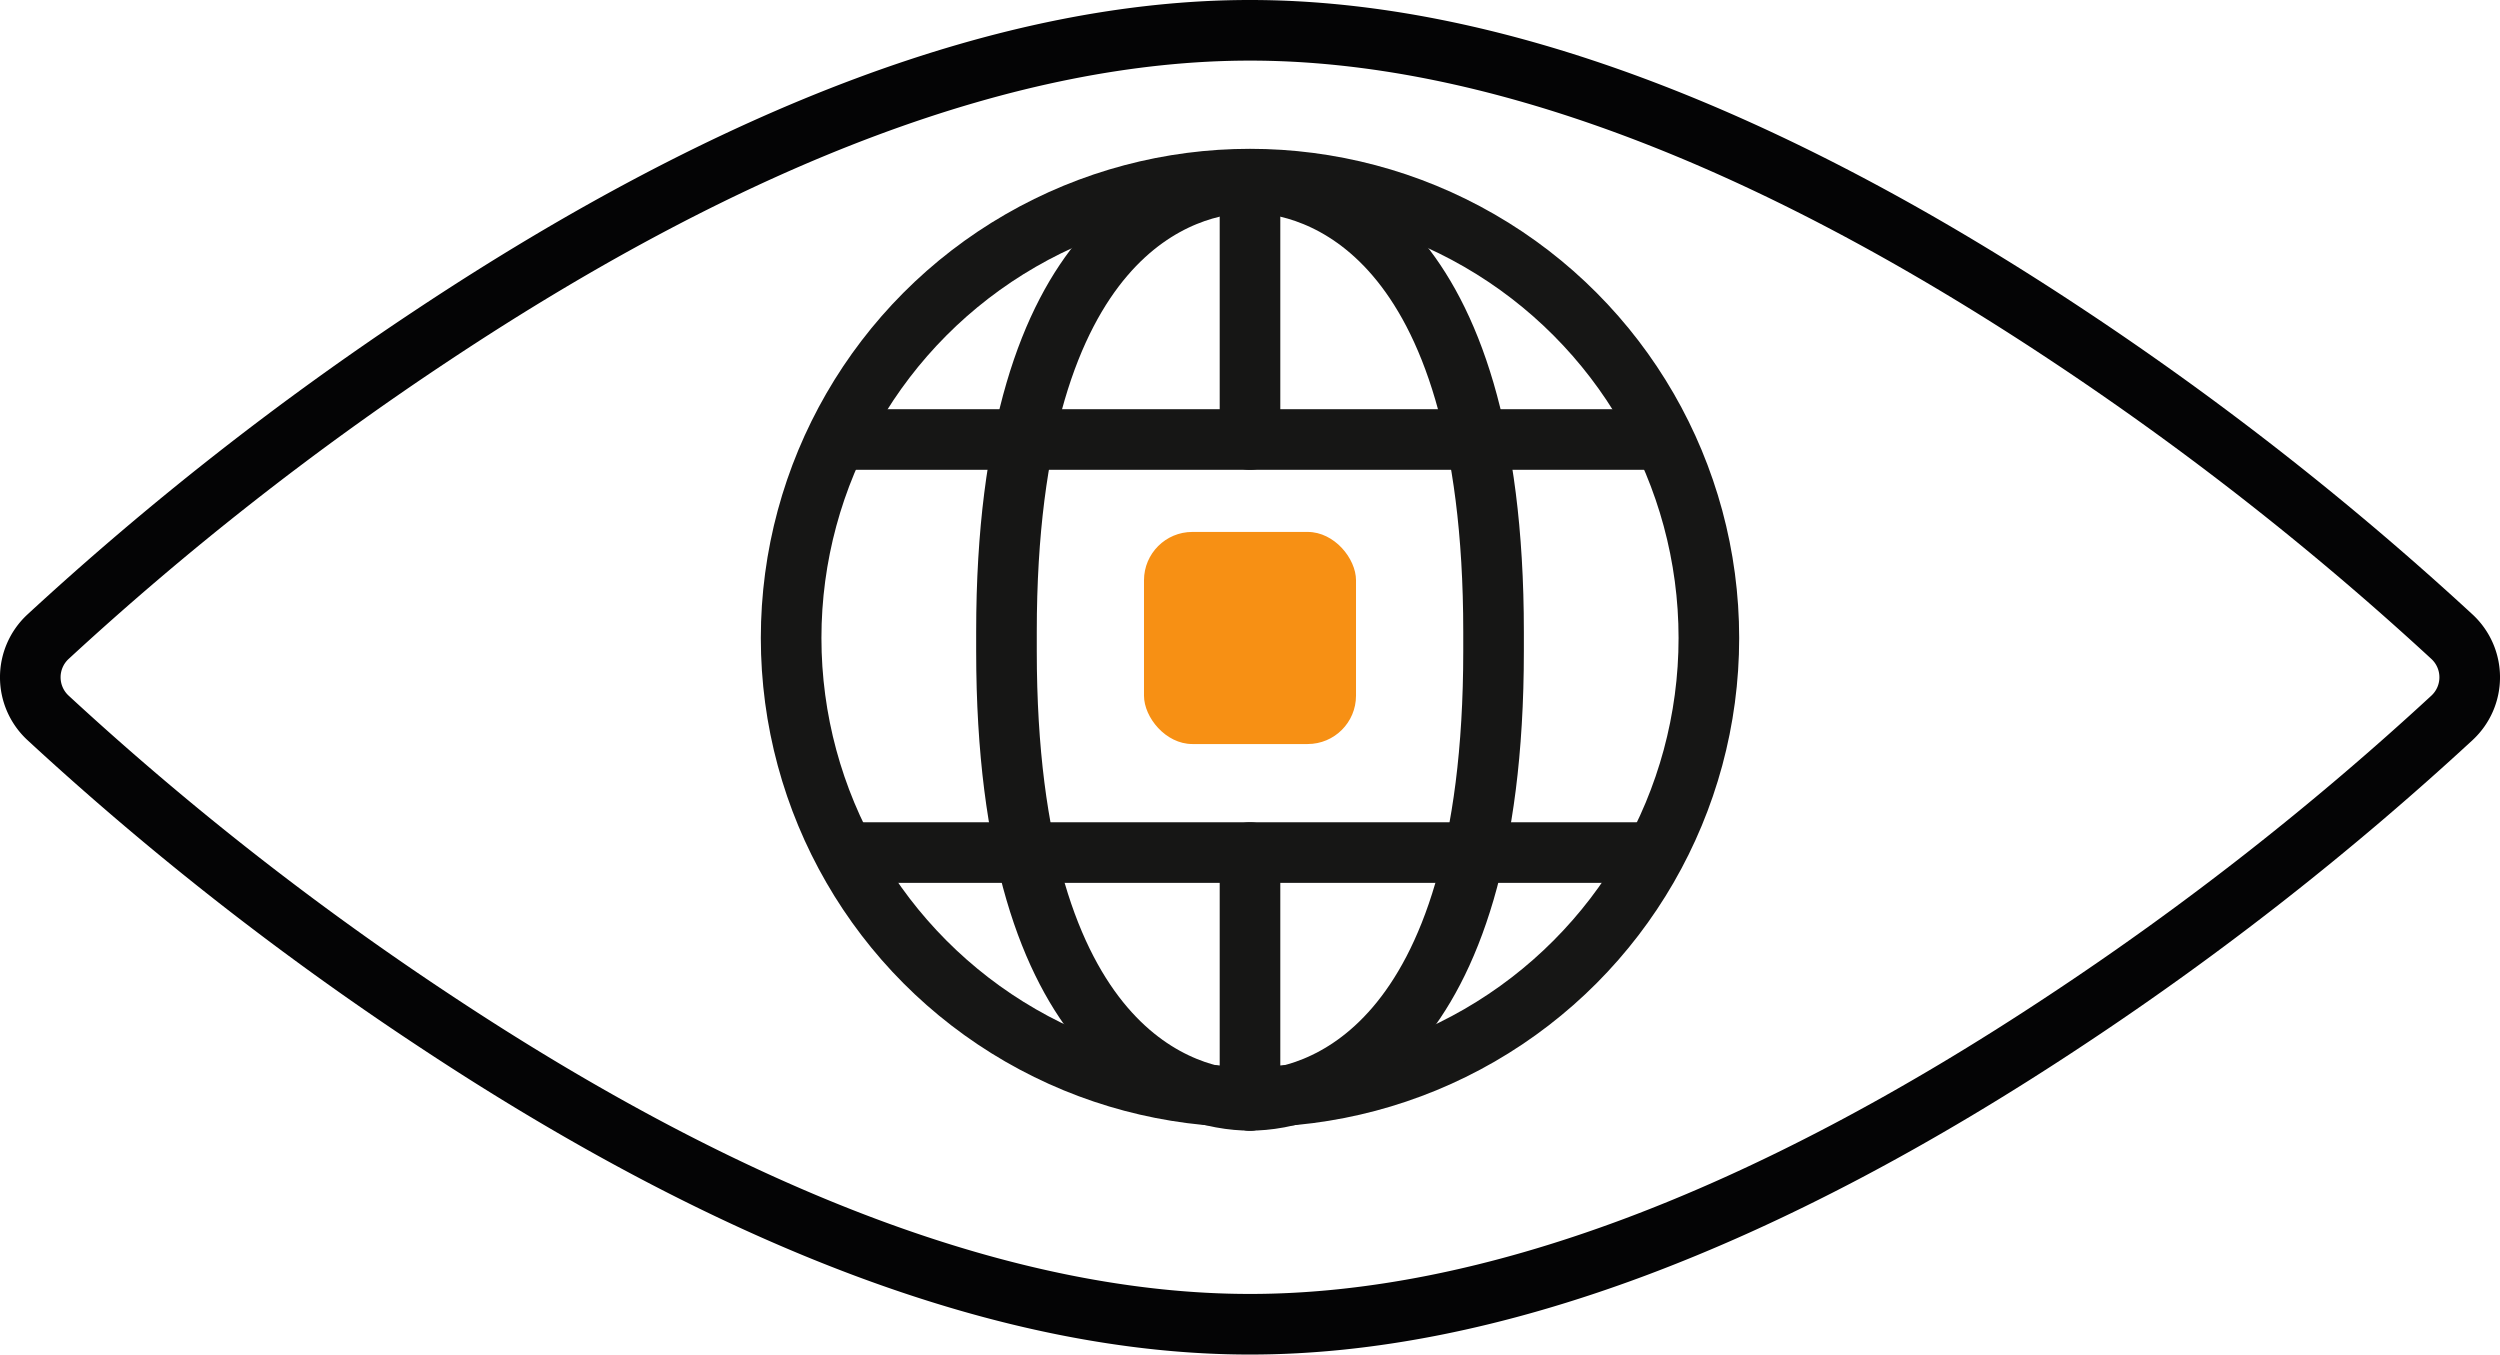
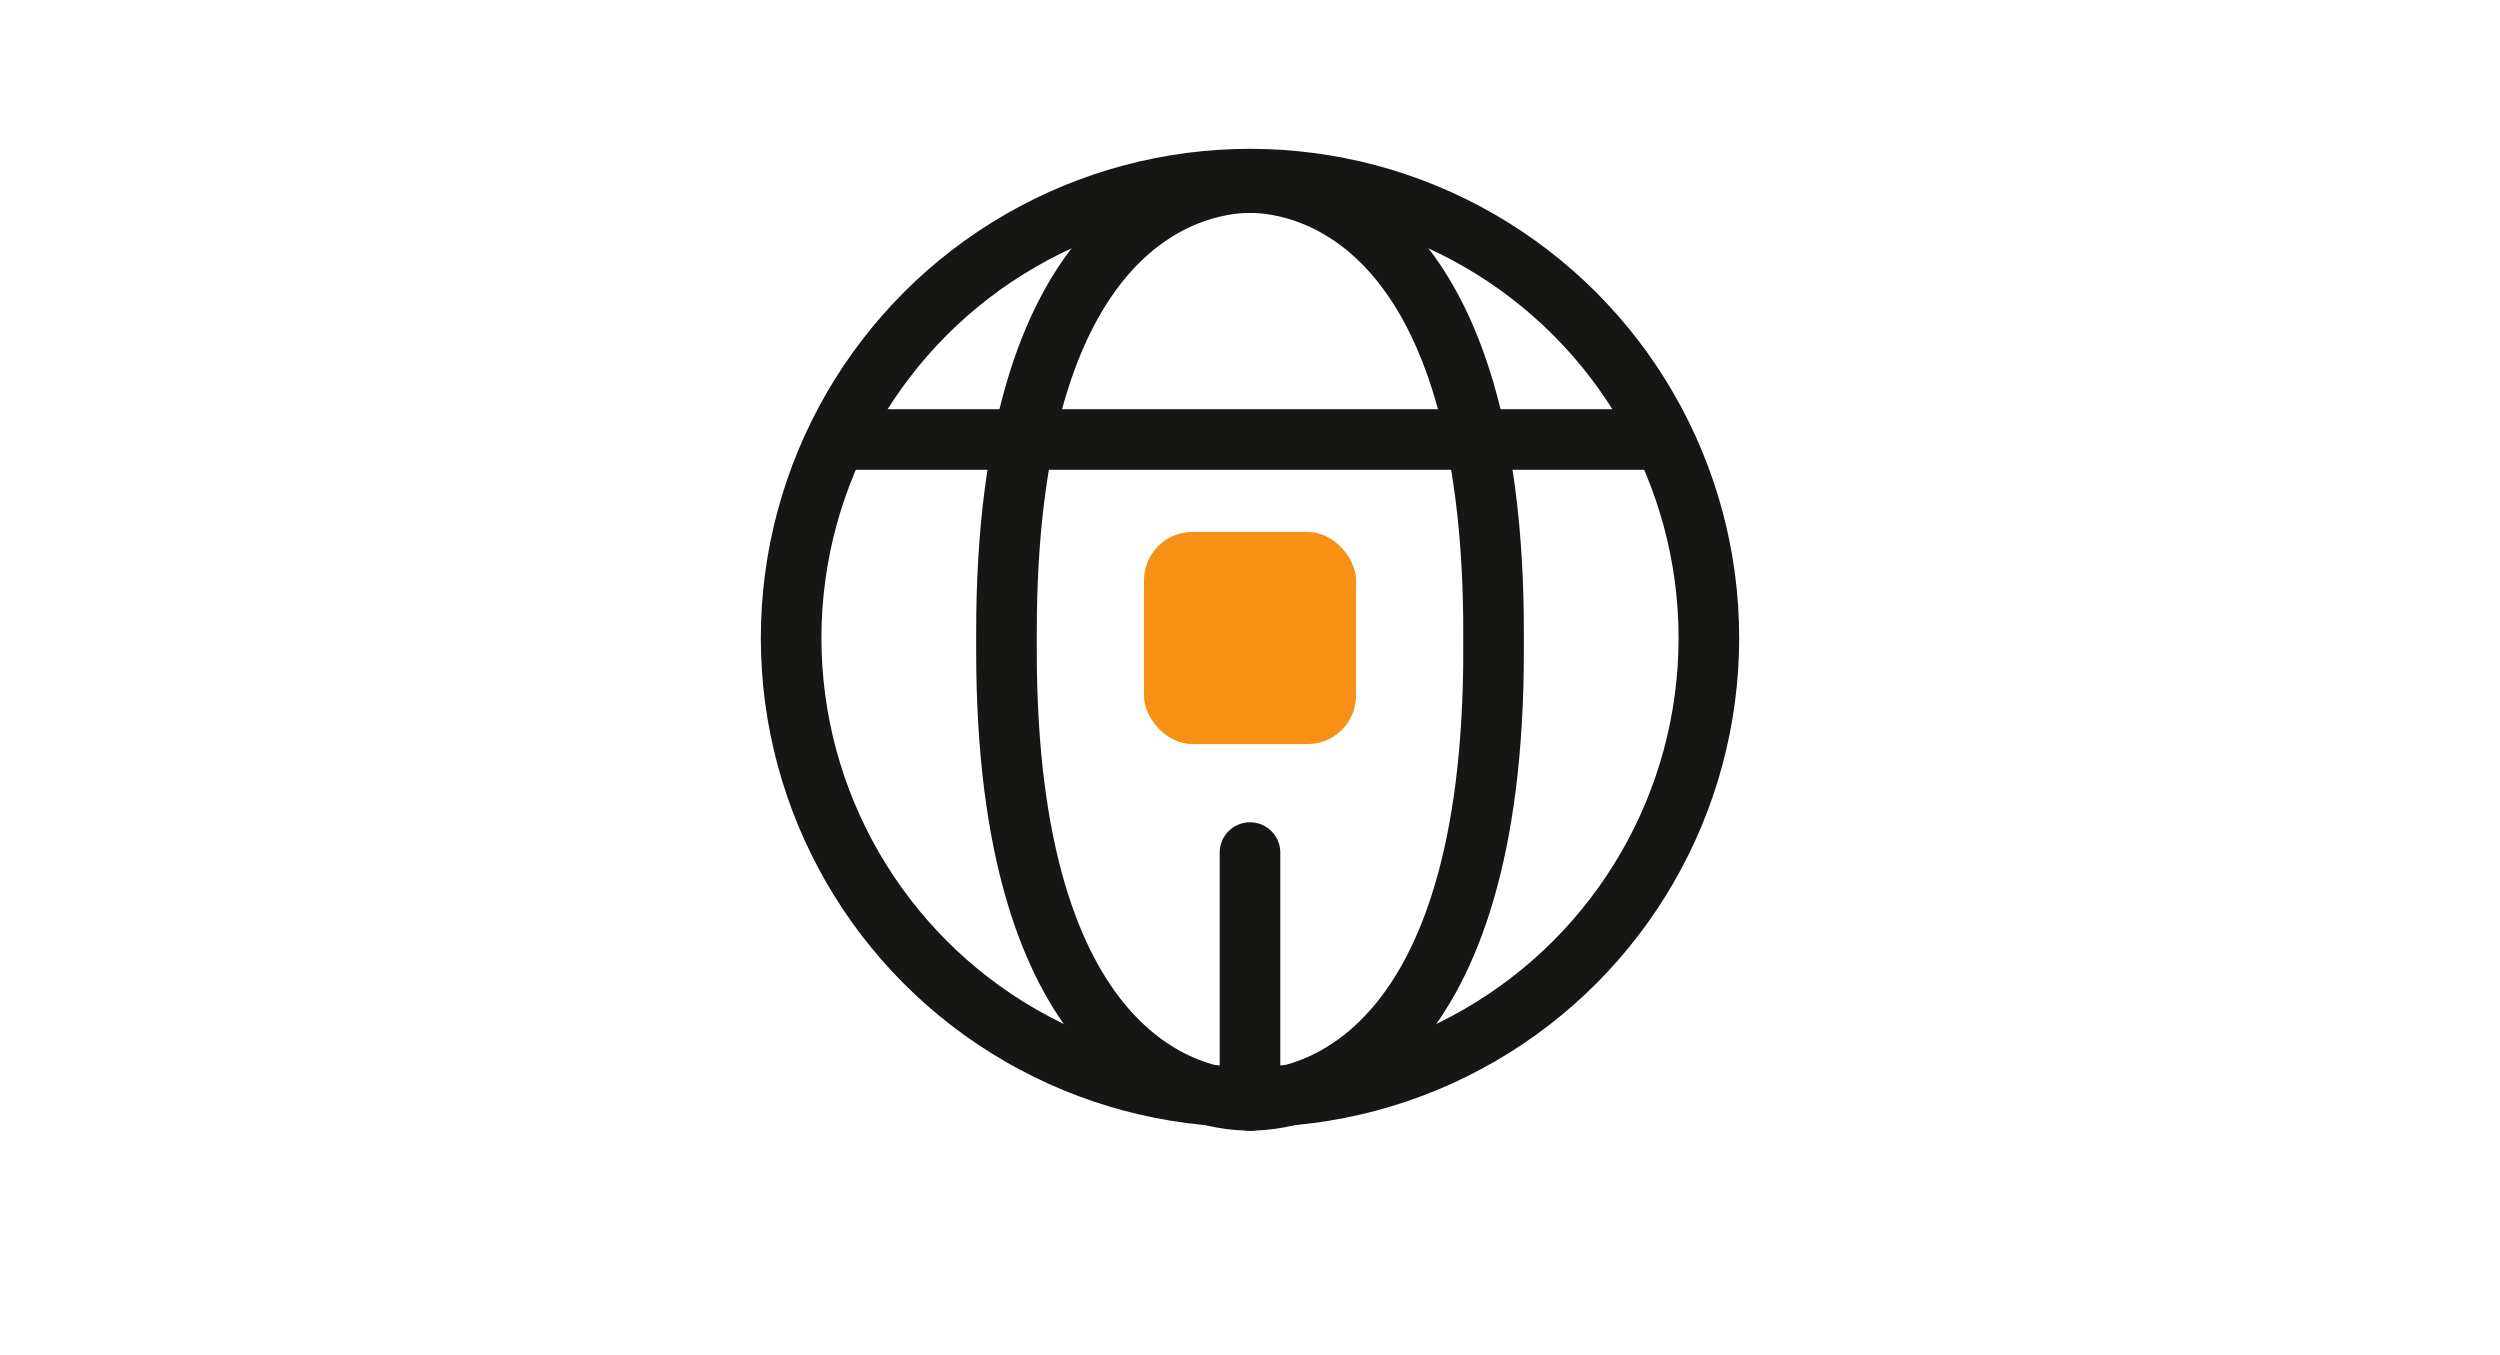
<svg xmlns="http://www.w3.org/2000/svg" width="82.496" height="44.698" viewBox="0 0 82.496 44.698">
  <g id="seo-tools" transform="translate(1 1)">
    <rect id="Rechteck_432" data-name="Rechteck 432" width="6.996" height="6.999" rx="1.595" transform="translate(36.75 16.553)" fill="#f79014" />
    <g id="Gruppe_679" data-name="Gruppe 679" transform="translate(-403.844 -215.82)">
-       <path id="Pfad_877" data-name="Pfad 877" d="M444.092,258.518c-7.848,0-16.926-3.388-26.987-10.069a100.188,100.188,0,0,1-12.683-9.947,1.824,1.824,0,0,1,0-2.665,100.878,100.878,0,0,1,12.683-9.948c10.061-6.681,19.139-10.069,26.987-10.069s16.926,3.388,26.988,10.069a100.907,100.907,0,0,1,12.682,9.948,1.824,1.824,0,0,1,0,2.665,100.217,100.217,0,0,1-12.682,9.947c-10.062,6.681-19.14,10.069-26.988,10.069" fill="none" stroke="#040405" stroke-linecap="round" stroke-width="2" />
-     </g>
+       </g>
    <circle id="Ellipse_45" data-name="Ellipse 45" cx="15.142" cy="15.142" r="15.142" transform="translate(25.106 4.911)" fill="none" stroke="#161615" stroke-linecap="round" stroke-linejoin="round" stroke-width="2" />
    <path id="Pfad_878" data-name="Pfad 878" d="M444.092,220.846c2.106,0,8.037,1.515,8.037,14.826v.631c0,13.311-5.931,14.826-8.037,14.826" transform="translate(-403.844 -215.82)" fill="none" stroke="#161615" stroke-linecap="round" stroke-linejoin="round" stroke-width="2" />
    <path id="Pfad_879" data-name="Pfad 879" d="M444.092,220.846c-2.105,0-8.036,1.515-8.036,14.826v.631c0,13.311,5.931,14.826,8.036,14.826" transform="translate(-403.844 -215.82)" fill="none" stroke="#161615" stroke-linecap="round" stroke-linejoin="round" stroke-width="2" />
    <line id="Linie_150" data-name="Linie 150" y1="8.175" transform="translate(40.248 27.134)" fill="none" stroke="#161615" stroke-linecap="round" stroke-linejoin="round" stroke-width="2" />
-     <line id="Linie_151" data-name="Linie 151" y1="8.478" transform="translate(40.248 5.026)" fill="none" stroke="#161615" stroke-linecap="round" stroke-linejoin="round" stroke-width="2" />
    <path id="Pfad_880" data-name="Pfad 880" d="M430.977,229.323h26.231" transform="translate(-403.844 -215.82)" fill="none" stroke="#161615" stroke-linecap="round" stroke-linejoin="round" stroke-width="2" />
-     <path id="Pfad_881" data-name="Pfad 881" d="M430.977,242.954h26.231" transform="translate(-403.844 -215.82)" fill="none" stroke="#161615" stroke-linecap="round" stroke-linejoin="round" stroke-width="2" />
  </g>
</svg>